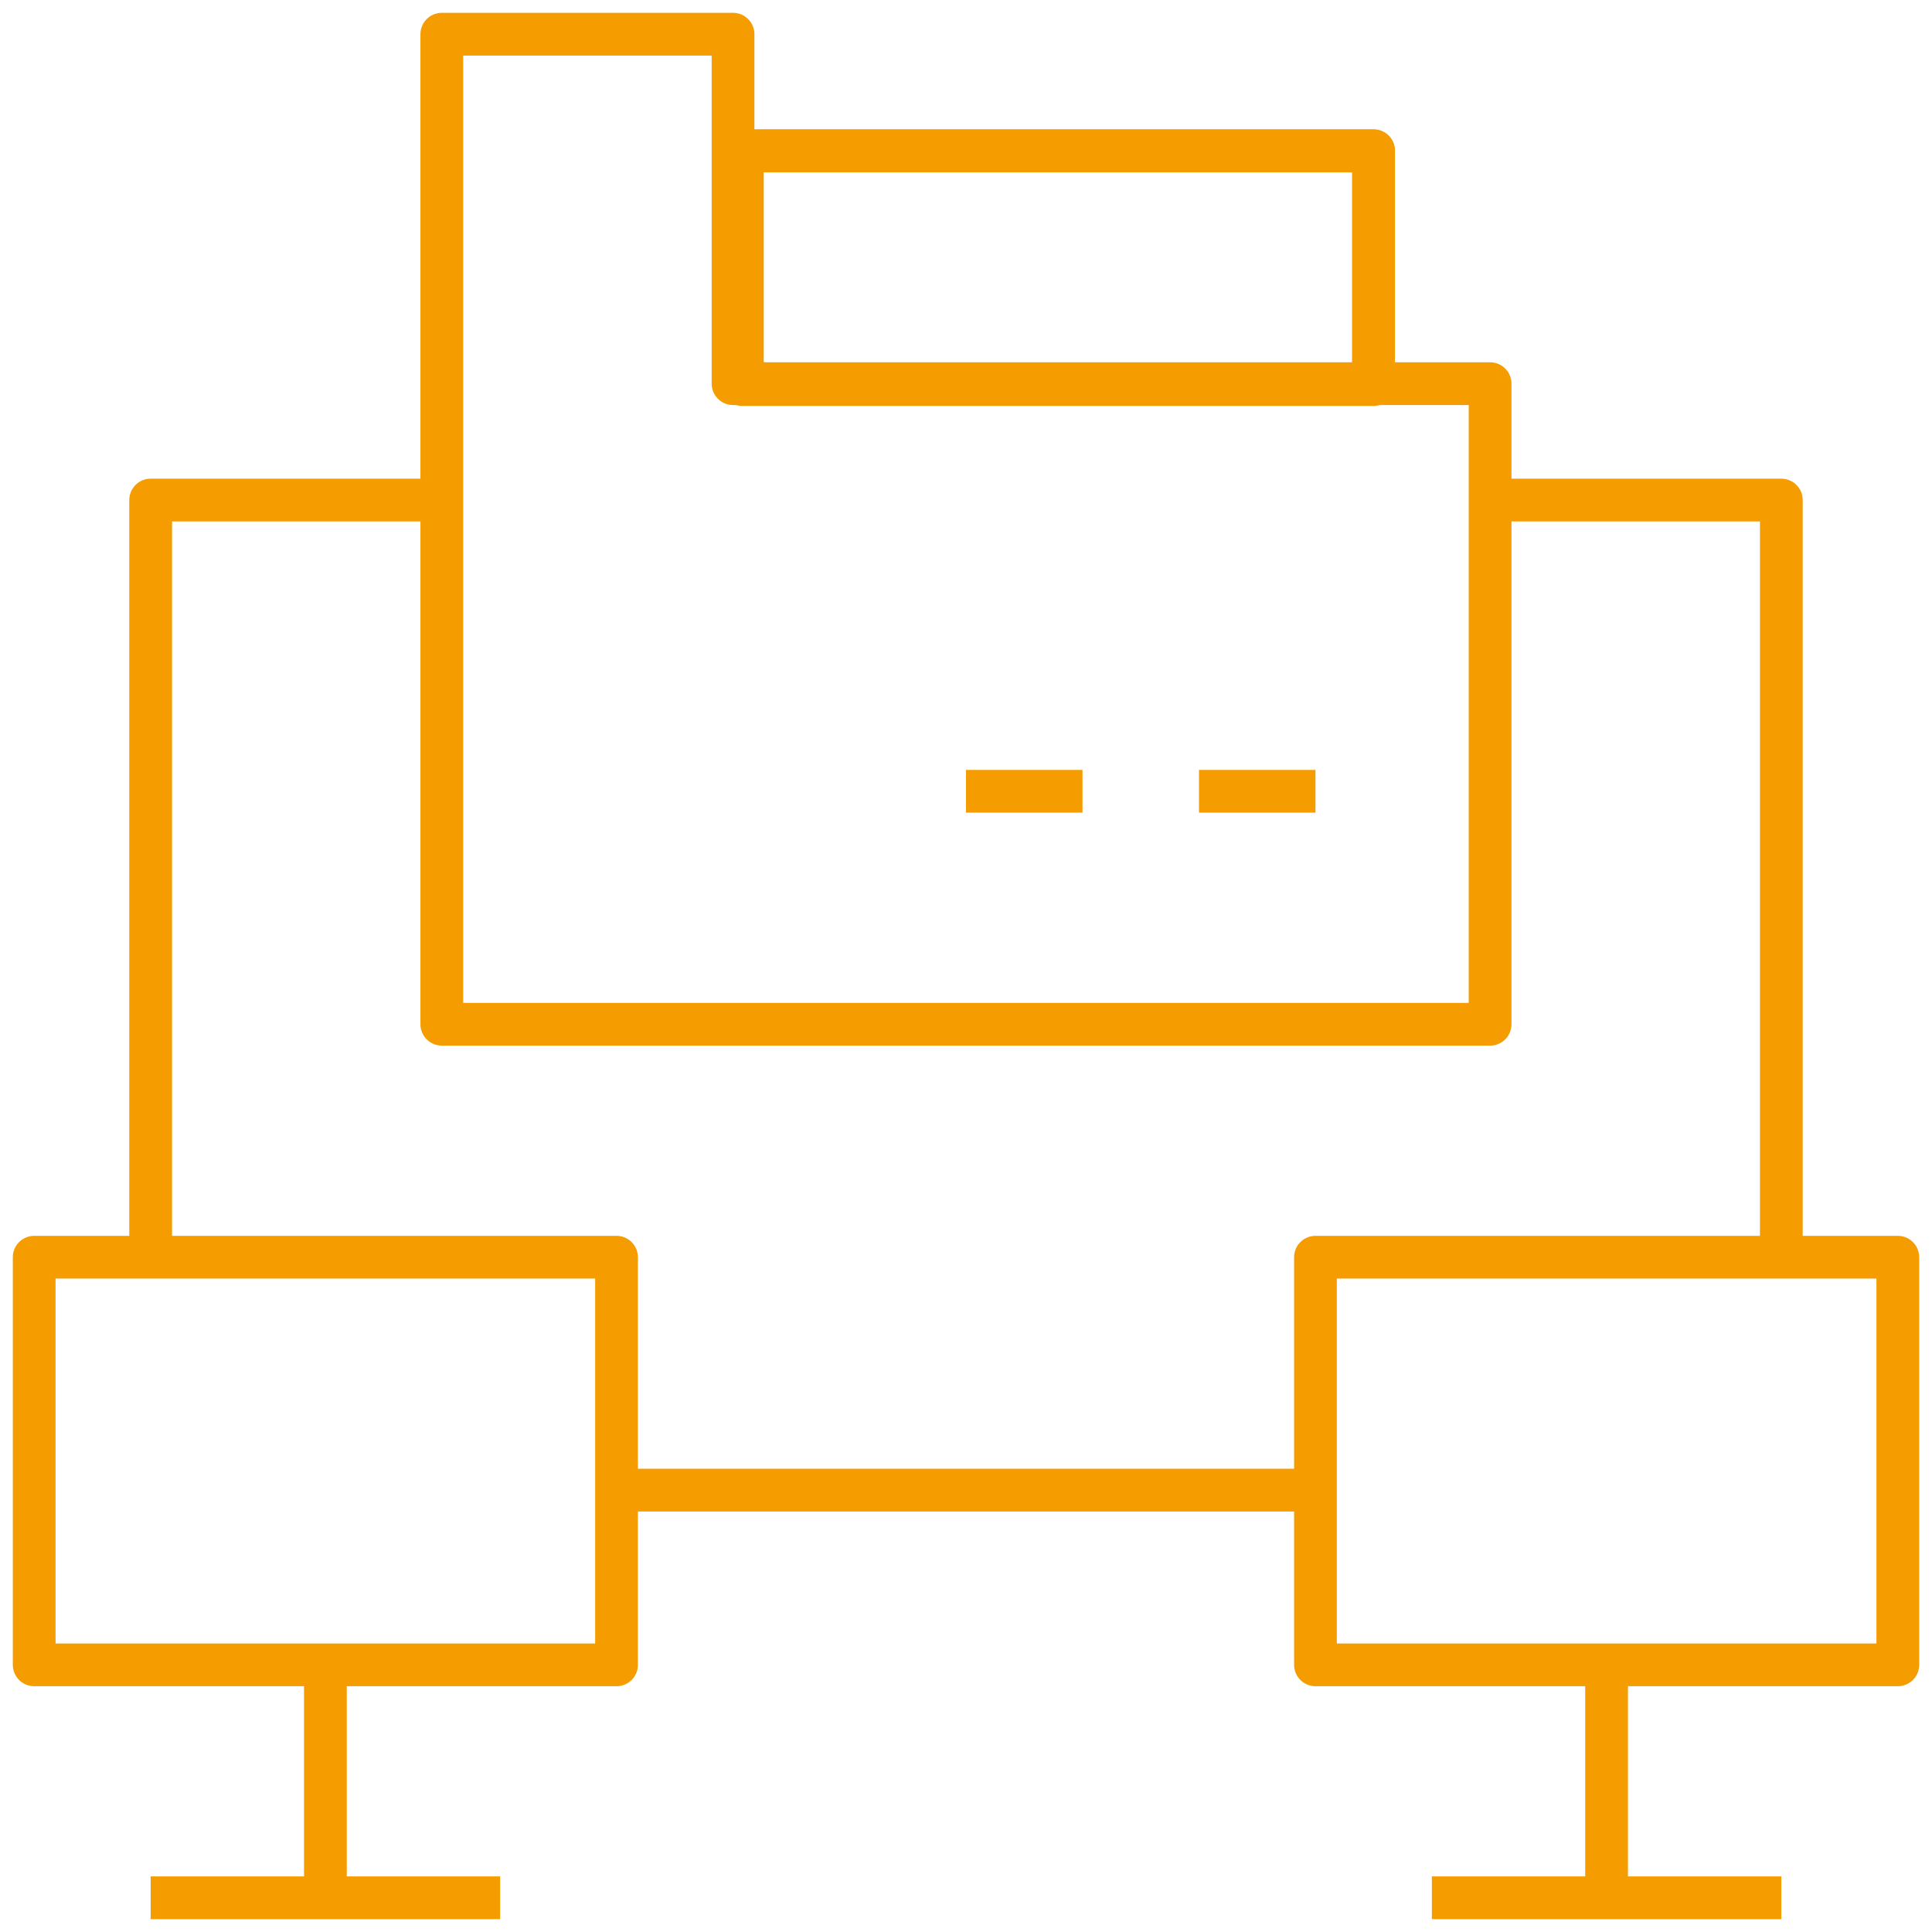
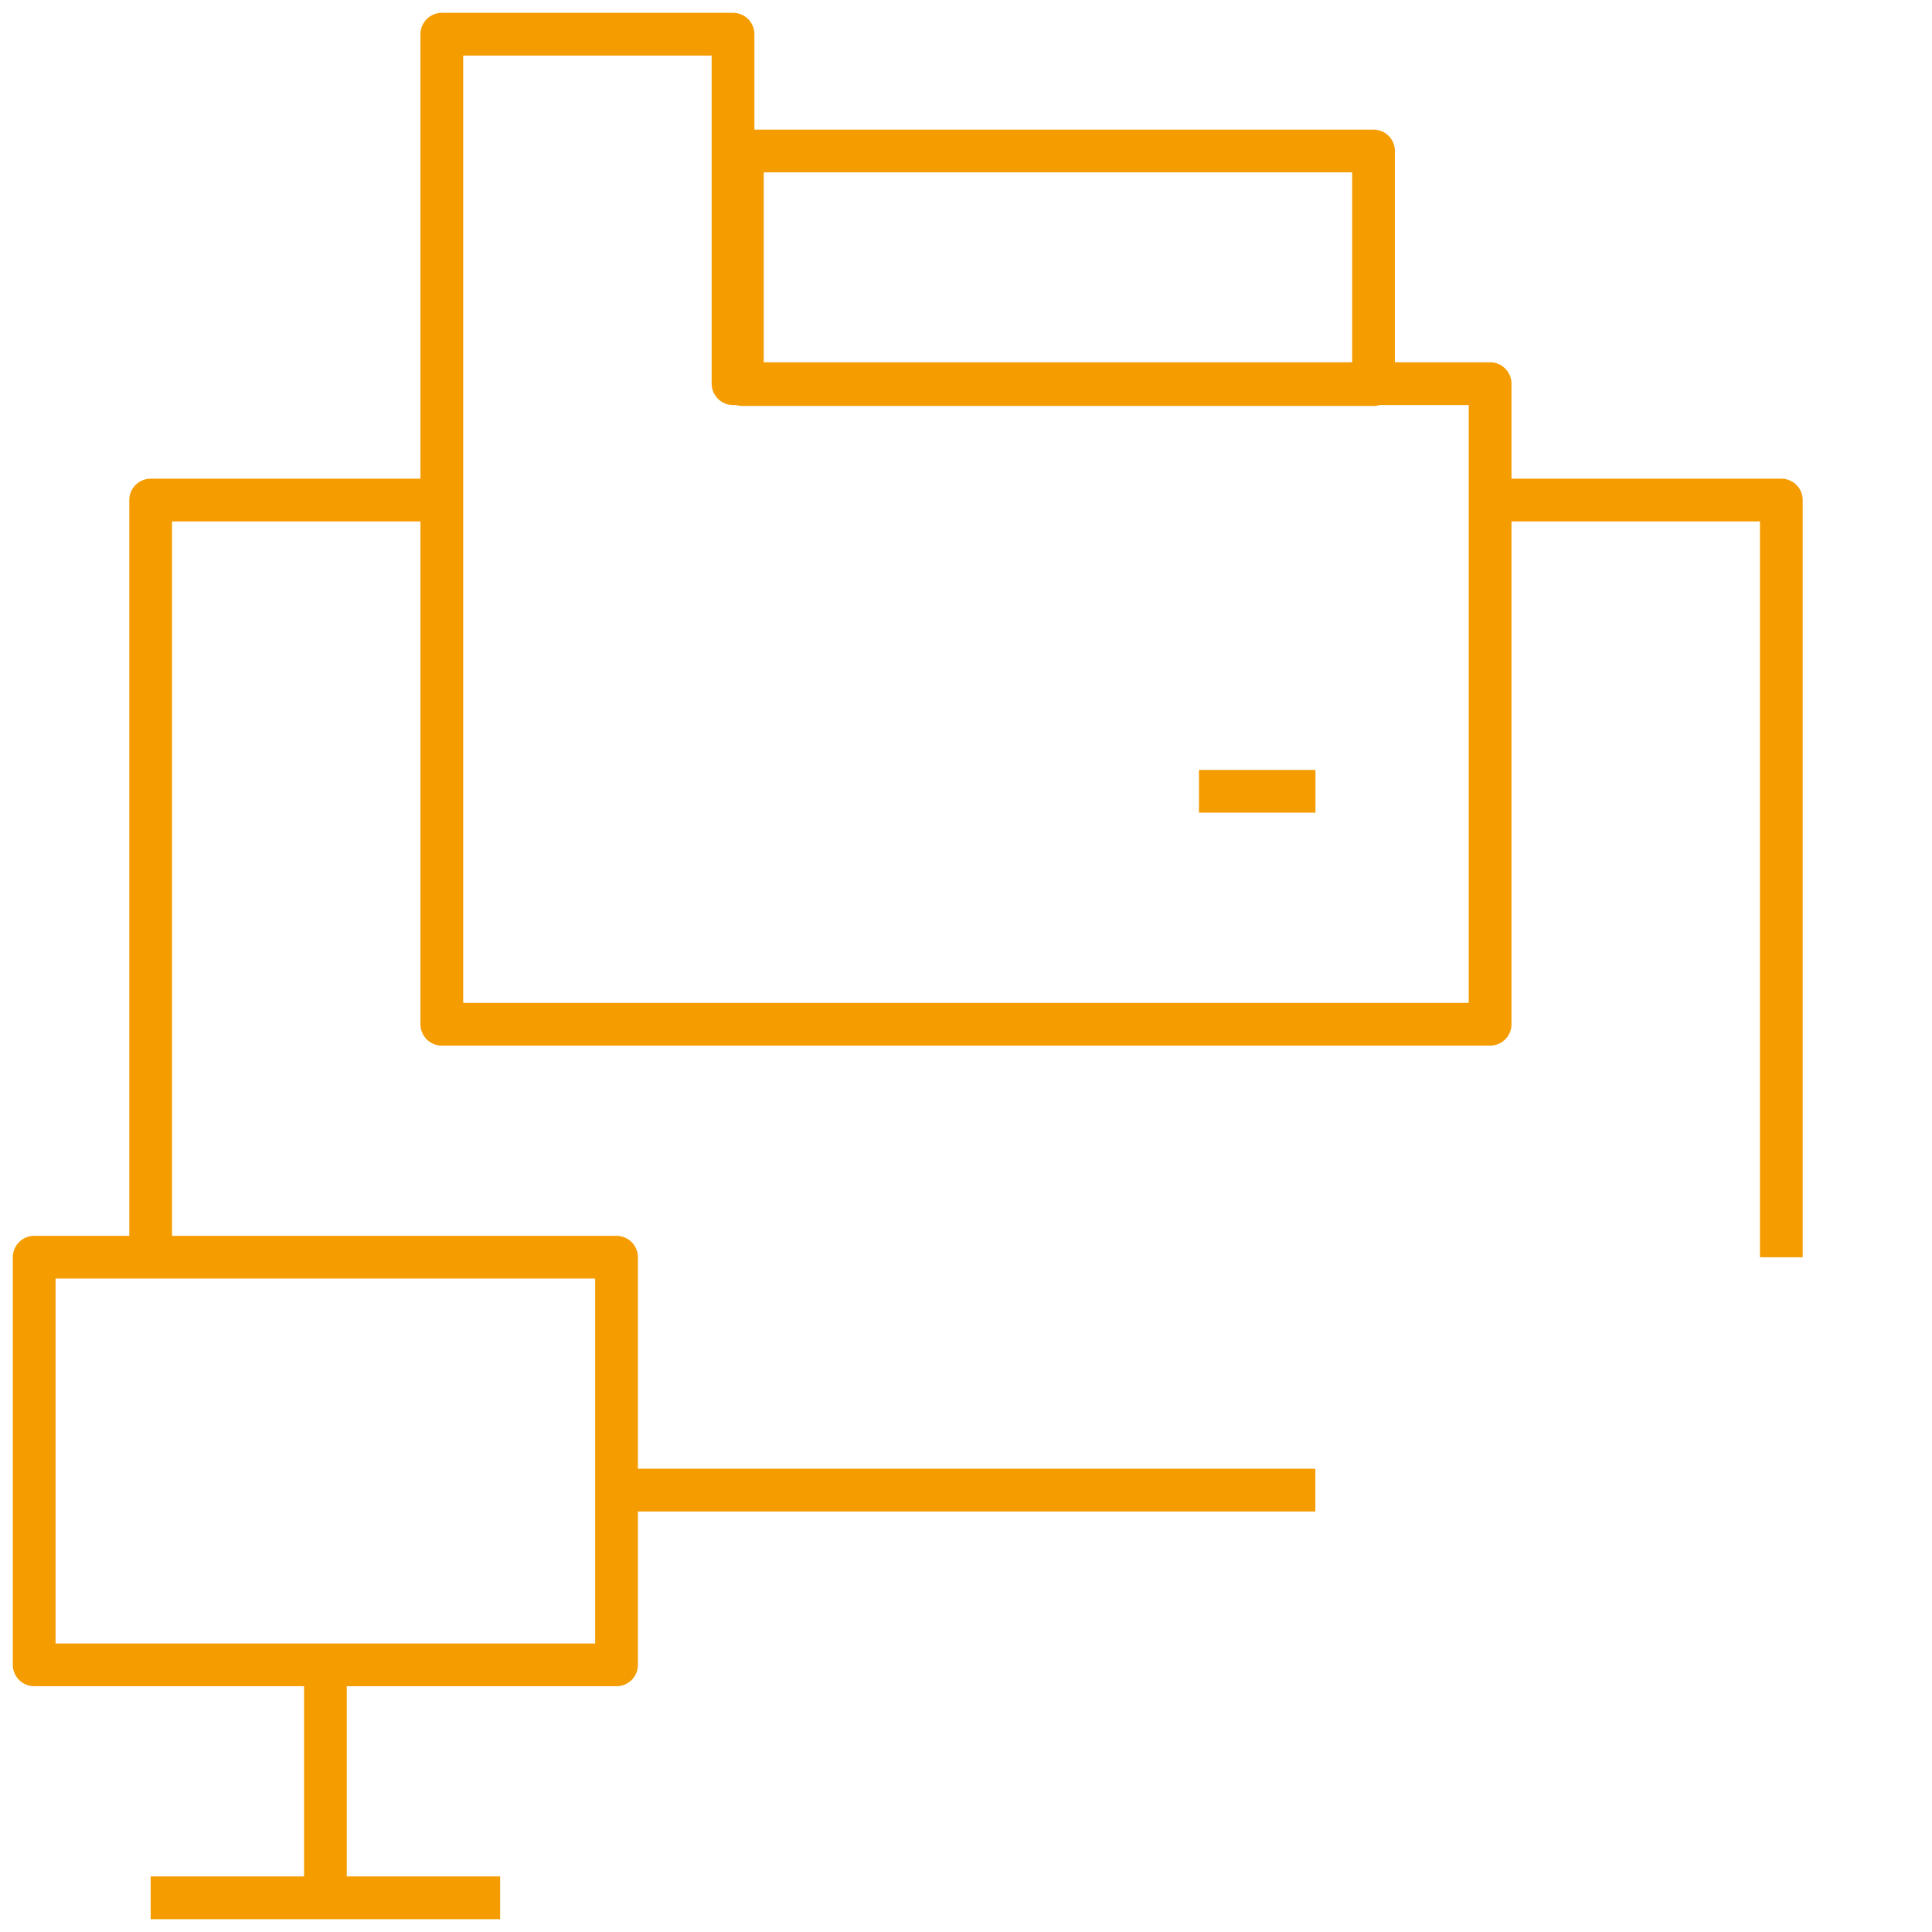
<svg xmlns="http://www.w3.org/2000/svg" width="113" height="113" viewBox="0 0 113 113" fill="none">
  <path d="M80.335 8.831H43.42V22.492H80.335V8.831Z" stroke="#F59C00" stroke-width="2.5" stroke-linejoin="round" />
-   <path d="M42.873 8.813H80.34V22.44" stroke="#F59C00" stroke-width="2.5" stroke-linejoin="round" />
  <path d="M70.127 46.28H76.94" stroke="#F59C00" stroke-width="2.5" stroke-linejoin="round" />
-   <path d="M56.5 46.28H63.313" stroke="#F59C00" stroke-width="2.5" stroke-linejoin="round" />
  <path d="M87.154 29.247H104.187V73.533" stroke="#F59C00" stroke-width="2.5" stroke-linejoin="round" />
  <path d="M25.846 29.247H8.812V73.533" stroke="#F59C00" stroke-width="2.5" stroke-linejoin="round" />
-   <path d="M111.001 97.374H76.94V73.533H111.001V97.374Z" stroke="#F59C00" stroke-width="2.5" stroke-linejoin="round" />
-   <path d="M83.747 111H104.187" stroke="#F59C00" stroke-width="2.5" stroke-linejoin="round" />
-   <path d="M93.967 97.374V111" stroke="#F59C00" stroke-width="2.5" stroke-linejoin="round" />
  <path d="M36.06 97.374H2V73.533H36.06V97.374Z" stroke="#F59C00" stroke-width="2.5" stroke-linejoin="round" />
  <path d="M8.812 111H29.252" stroke="#F59C00" stroke-width="2.5" stroke-linejoin="round" />
  <path d="M19.033 97.374V111" stroke="#F59C00" stroke-width="2.5" stroke-linejoin="round" />
  <path d="M36.06 87.154H76.933" stroke="#F59C00" stroke-width="2.5" stroke-linejoin="round" />
  <path d="M42.874 22.44V2H25.841V59.907H87.154V22.44H42.874Z" stroke="#F59C00" stroke-width="2.5" stroke-linejoin="round" />
</svg>